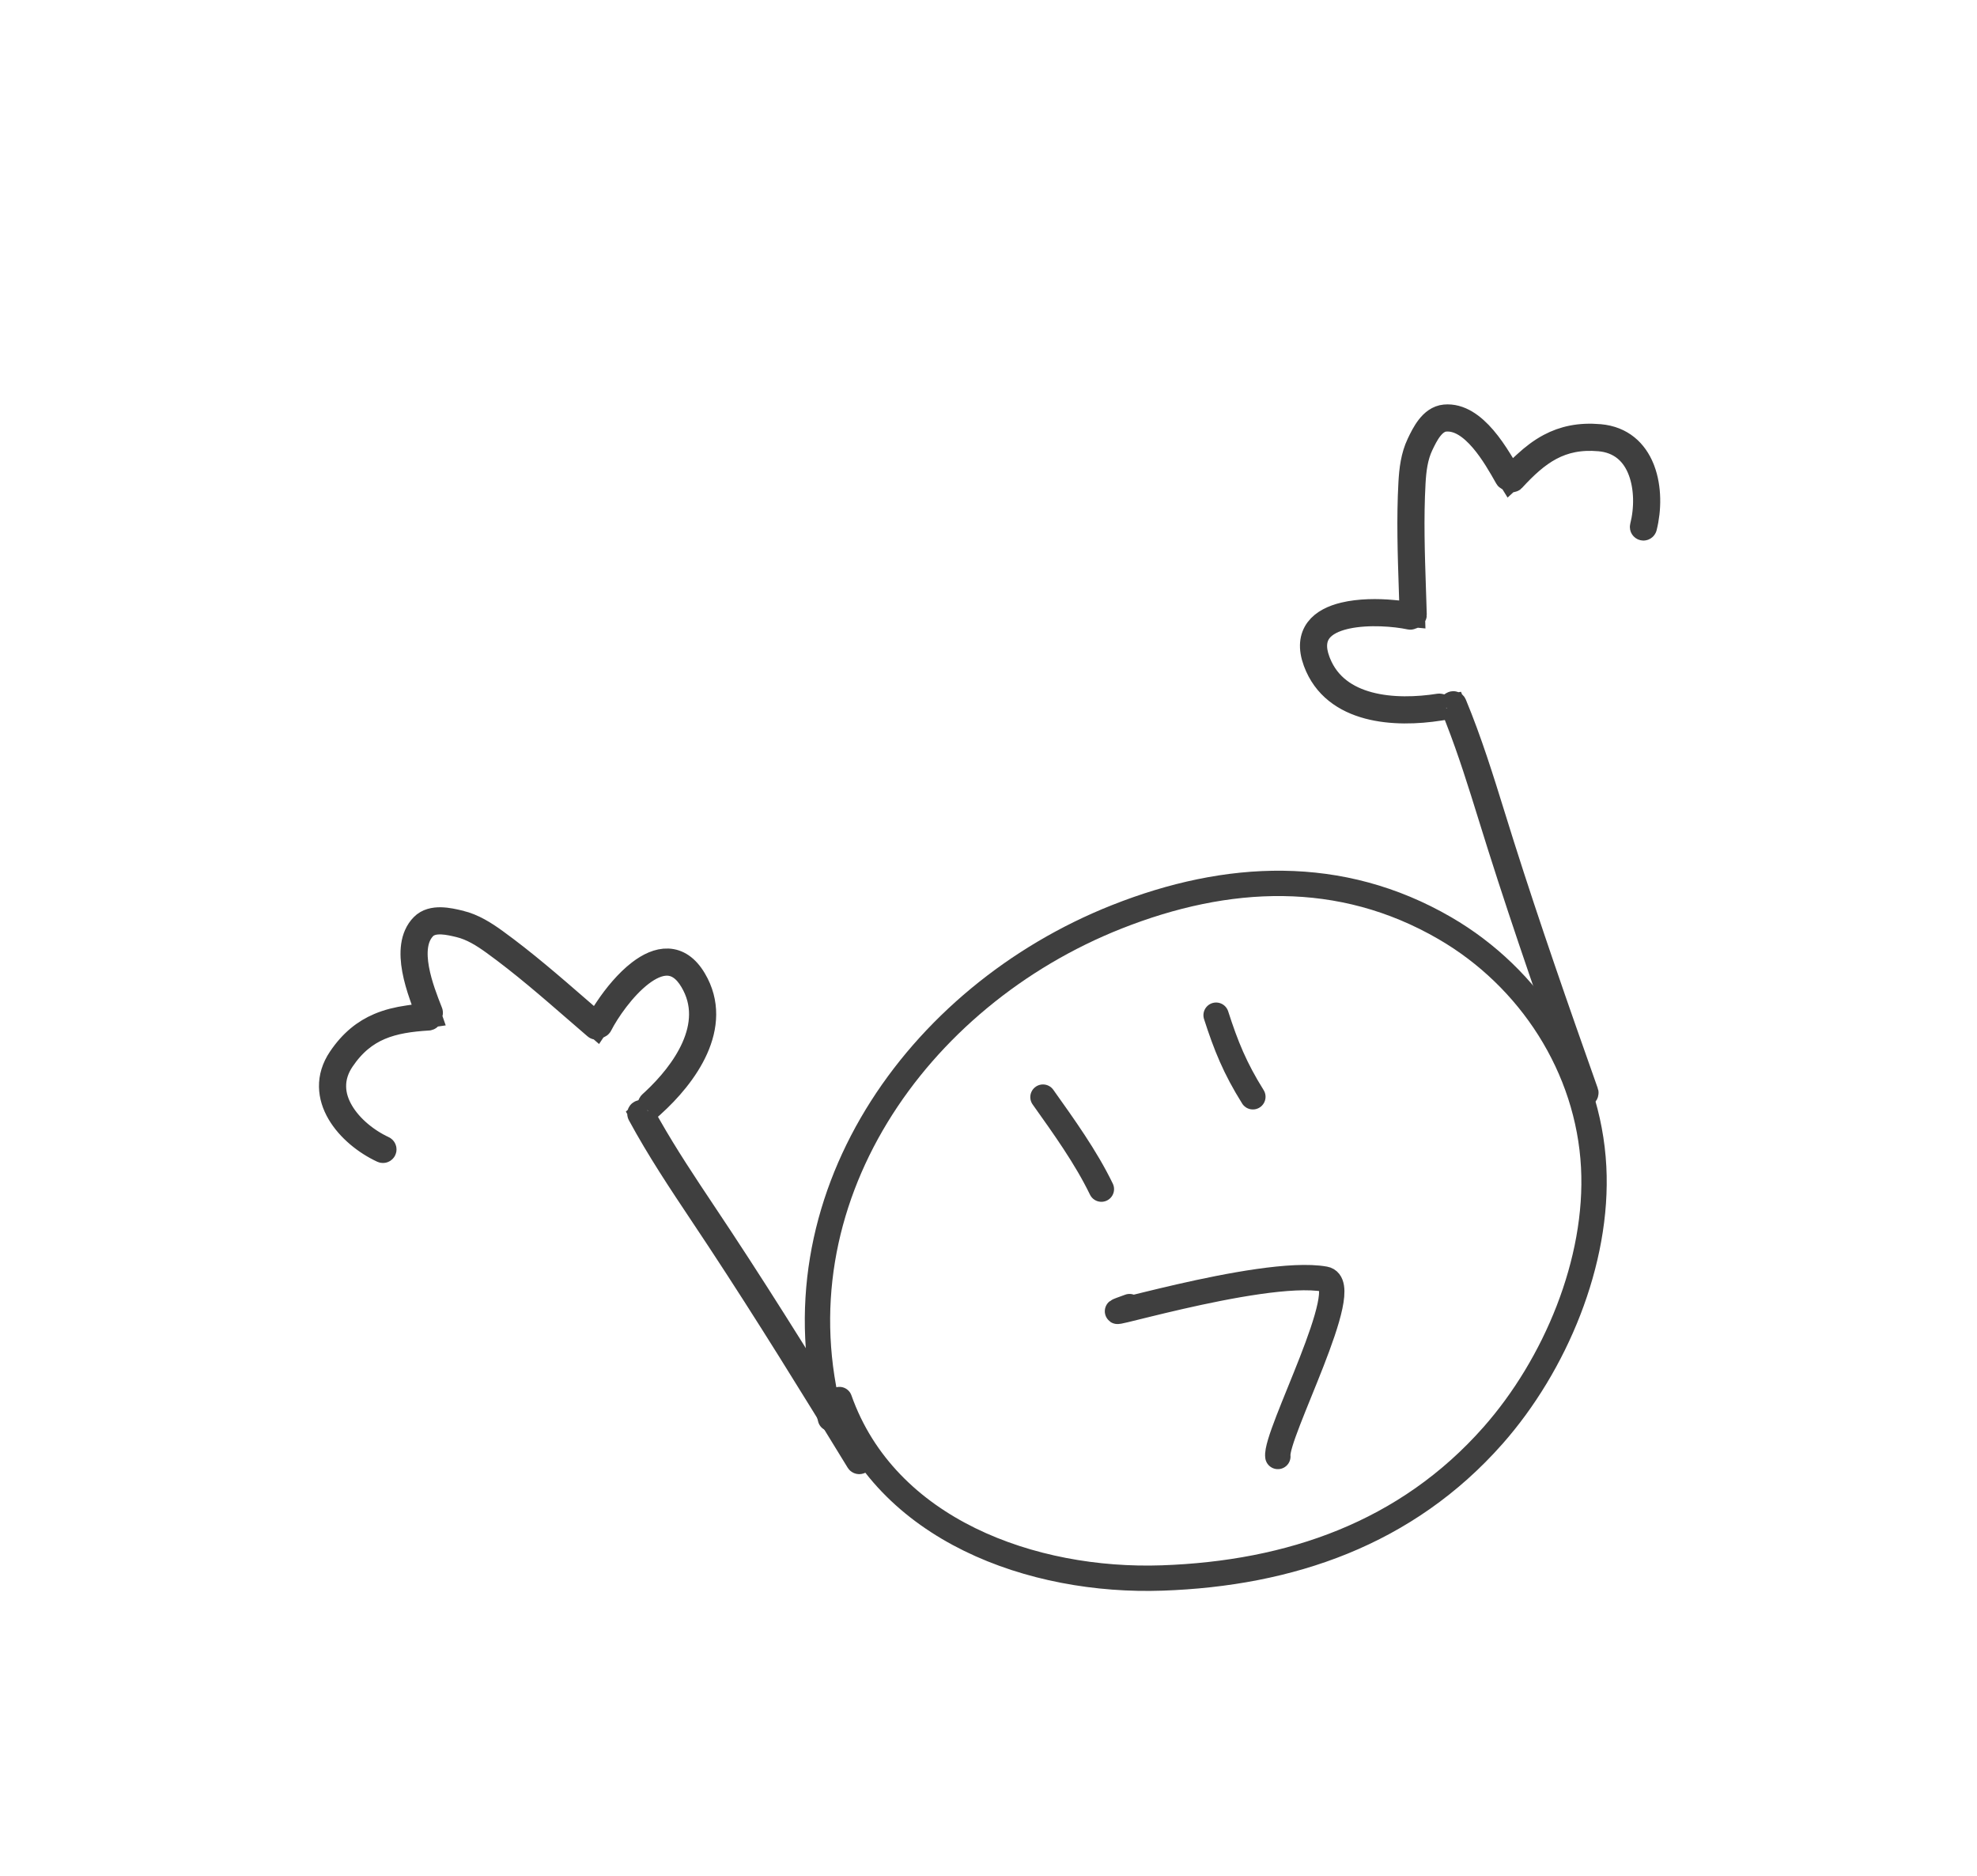
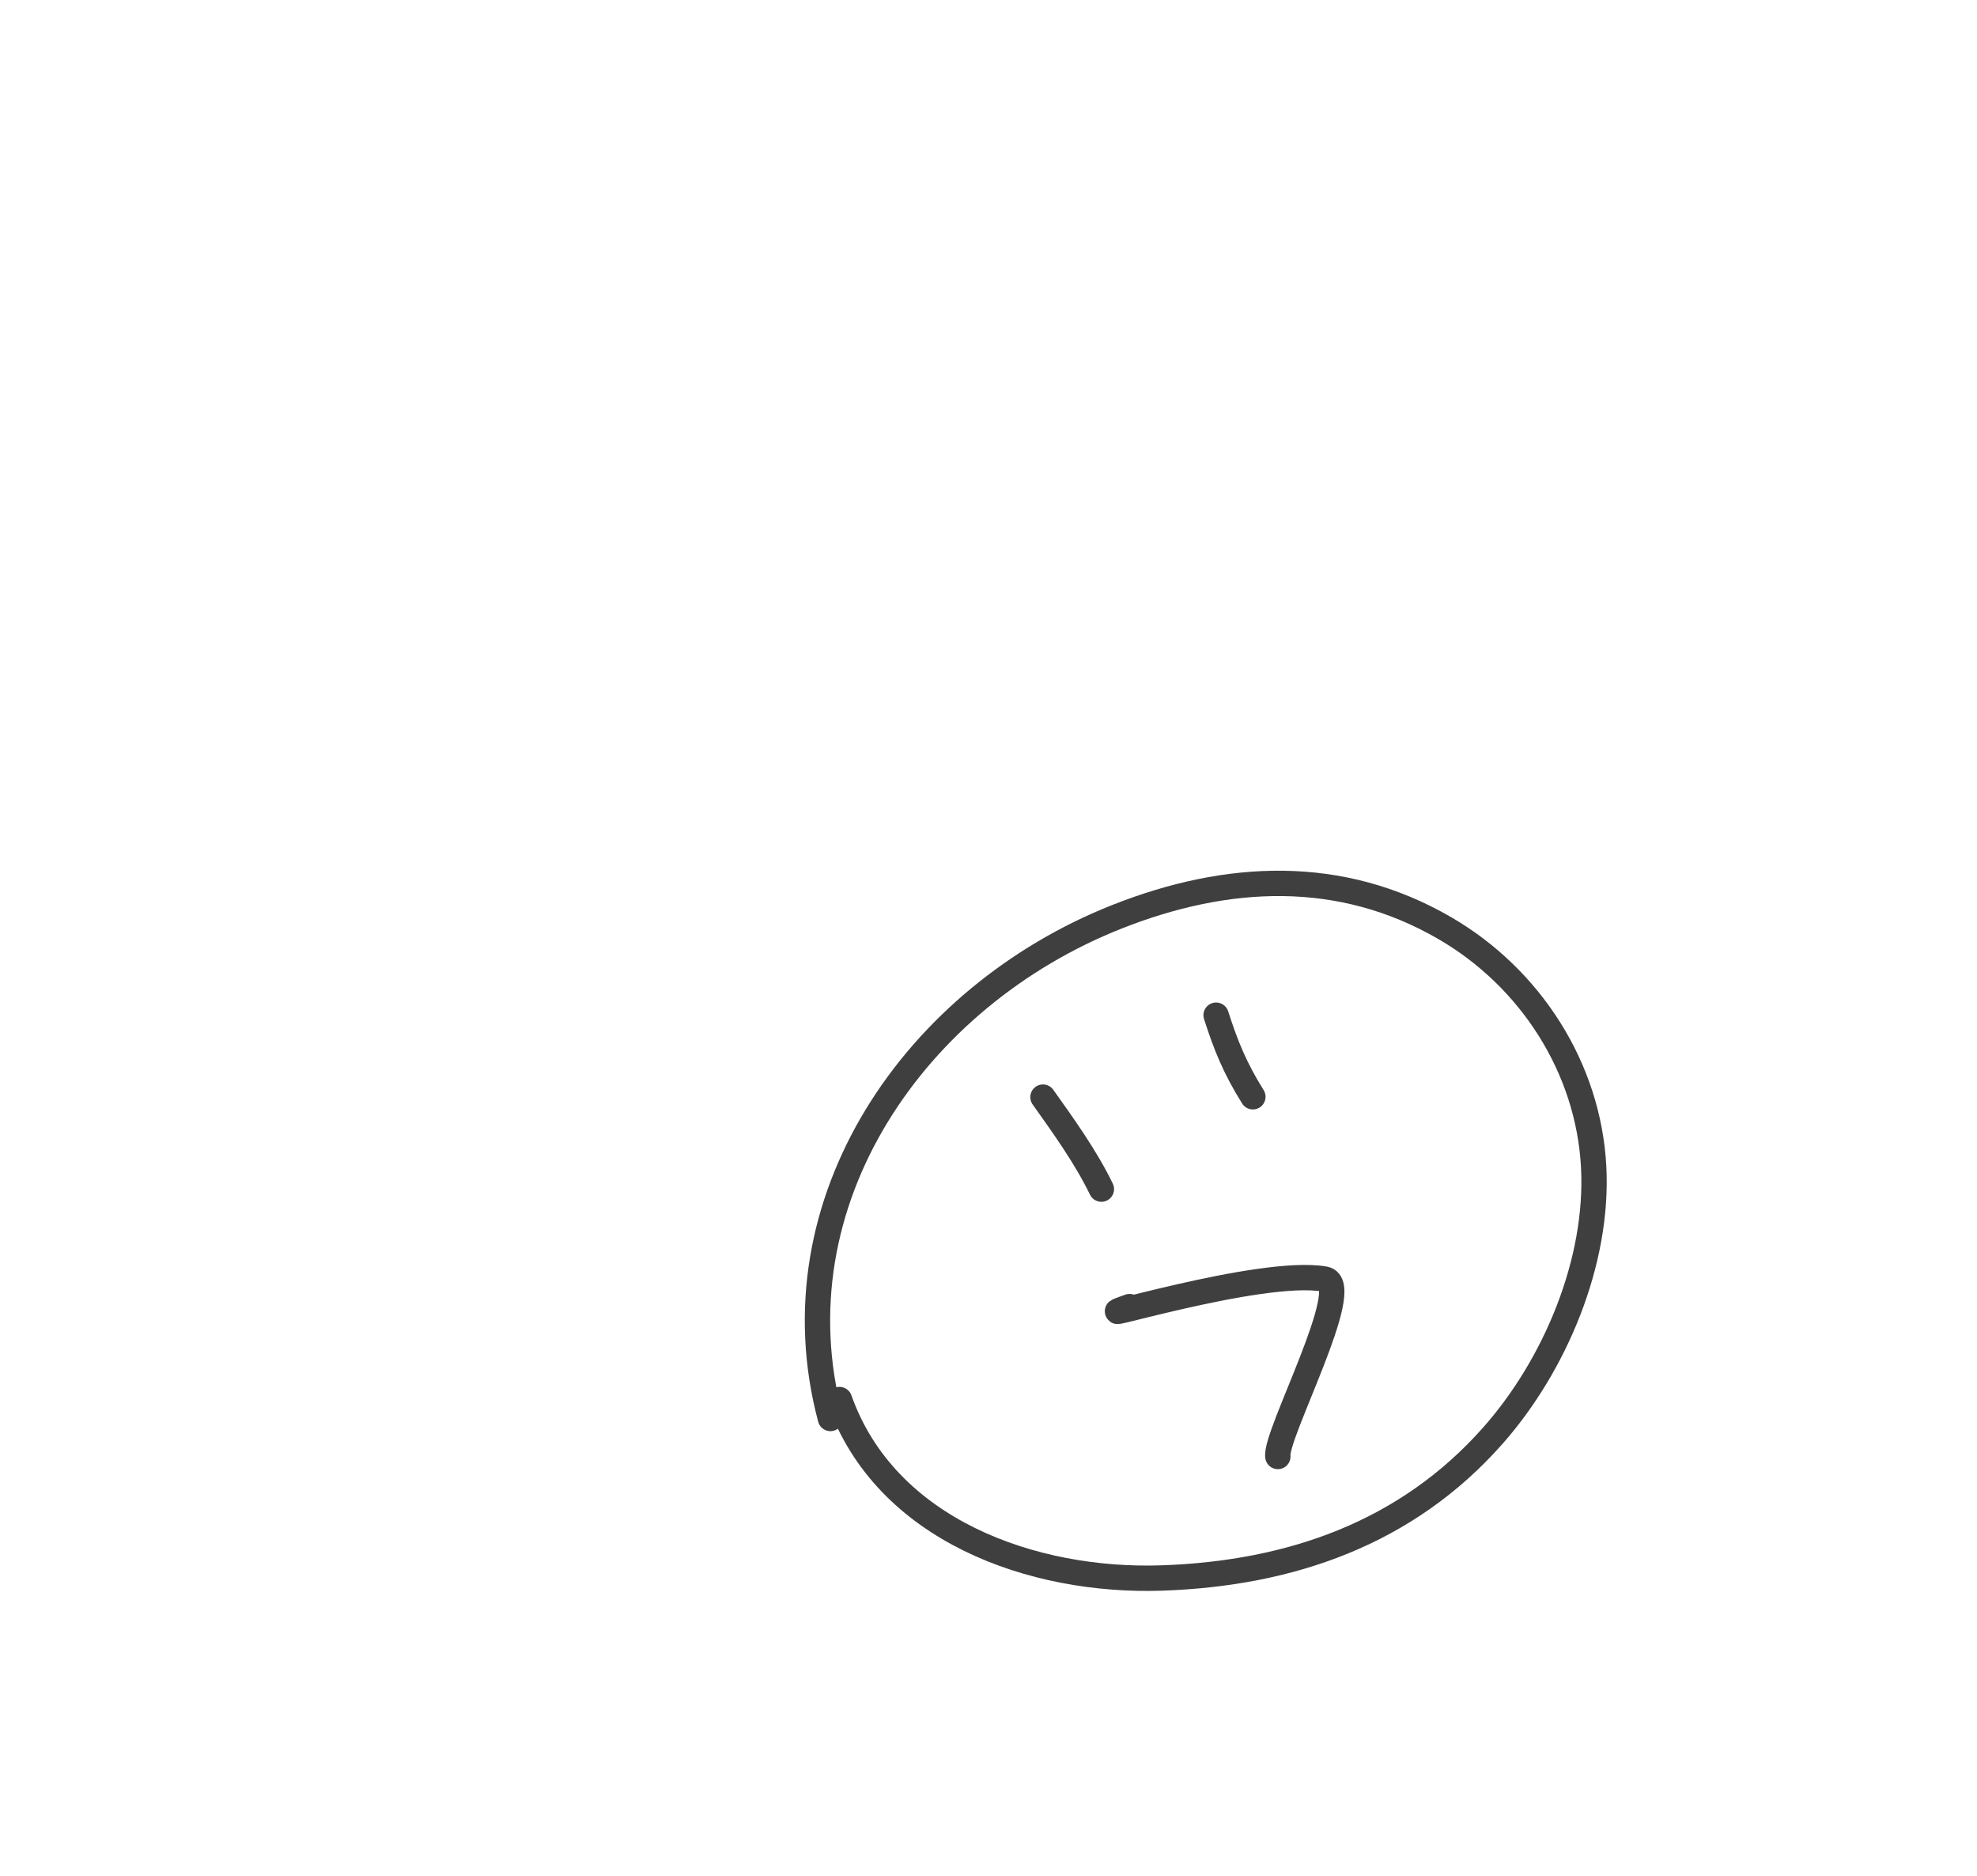
<svg xmlns="http://www.w3.org/2000/svg" width="390" height="370" viewBox="0 0 390 370" fill="none">
-   <path d="M126.629 219.765L127.972 222.128C131.362 228.089 135.084 233.667 138.87 239.344C139.965 240.987 141.066 242.638 142.174 244.319C151.639 258.688 160.677 273.325 169.653 288.001C169.698 288.075 169.683 288.167 169.623 288.223L169.595 288.245C169.511 288.296 169.402 288.27 169.351 288.186C160.375 273.511 151.339 258.878 141.877 244.514C140.808 242.891 139.73 241.275 138.657 239.666C134.295 233.128 130.011 226.701 126.252 219.76C126.205 219.673 126.237 219.565 126.323 219.519L126.357 219.505L127.236 219.217L126.629 219.765ZM86.967 181.454C88.259 181.481 89.601 181.794 90.666 182.051C90.687 182.056 90.707 182.06 90.716 182.062C90.722 182.064 90.725 182.065 90.726 182.065C93.302 182.686 95.576 184.128 97.668 185.642C103.349 189.754 108.705 194.4 114.033 199.024C114.277 199.236 114.522 199.448 114.767 199.66L117.669 202.178L119.797 198.978C121.489 196.433 123.773 193.664 126.195 191.806C127.989 190.431 129.905 189.519 131.761 189.594C133.623 189.669 135.391 190.734 136.881 193.242C139.584 197.789 139.14 202.52 137.21 206.836C135.287 211.135 131.887 215.029 128.649 217.946L127.973 218.553L128.358 217.747C128.363 217.737 128.368 217.729 128.374 217.721C128.38 217.713 128.388 217.703 128.399 217.693L129.005 217.138C132.037 214.309 135.107 210.668 136.886 206.691C138.785 202.444 139.202 197.842 136.576 193.424C135.9 192.286 135.141 191.392 134.243 190.787C133.358 190.19 132.545 190.013 131.975 189.963L131.746 189.949L131.584 189.945C129.899 189.933 128.126 190.774 126.412 192.088C122.882 194.794 119.72 199.415 118.329 202.152C118.318 202.174 118.307 202.188 118.296 202.198C118.286 202.208 118.271 202.219 118.252 202.228L117.99 202.359L117.755 202.533C117.728 202.553 117.689 202.567 117.643 202.566C117.603 202.564 117.57 202.553 117.536 202.523C116.249 201.417 114.973 200.311 113.699 199.205C108.427 194.631 103.143 190.044 97.46 185.93C95.376 184.422 93.148 183.014 90.643 182.41C89.636 182.167 88.402 181.875 87.2 181.817L86.96 181.809L86.647 181.808C85.917 181.821 85.197 181.937 84.55 182.258L84.017 182.522L83.605 182.952C81.728 184.918 81.581 187.975 82.162 191.168C82.731 194.29 83.975 197.431 84.807 199.547L84.858 199.679L84.861 199.686C84.872 199.713 84.874 199.733 84.874 199.749C84.874 199.768 84.871 199.789 84.862 199.812L84.717 200.2L84.669 200.612C84.665 200.646 84.649 200.684 84.614 200.717C84.598 200.733 84.581 200.743 84.565 200.75C84.558 200.753 84.55 200.757 84.54 200.759L84.505 200.764C80.938 200.985 77.77 201.43 74.947 202.627C72.13 203.822 69.647 205.771 67.458 209.019C66.355 210.656 65.756 212.44 65.78 214.331C65.803 216.184 66.42 217.858 67.276 219.319C69.104 222.439 72.358 225.046 75.62 226.557C75.709 226.598 75.747 226.704 75.706 226.793C75.665 226.882 75.56 226.92 75.471 226.879C72.16 225.345 68.843 222.695 66.97 219.499C65.087 216.285 64.668 212.524 67.164 208.821C69.389 205.519 71.925 203.524 74.808 202.301C76.565 201.555 78.465 201.094 80.51 200.798L84.567 200.212L83.219 196.341C82.657 194.728 82.128 192.959 81.814 191.231C81.227 188.007 81.342 184.748 83.406 182.649C84.341 181.698 85.642 181.427 86.967 181.454ZM286.62 138.846C286.711 138.808 286.815 138.851 286.852 138.942C289.875 146.234 292.167 153.61 294.497 161.116C295.071 162.963 295.647 164.819 296.234 166.671C301.429 183.068 307.101 199.304 312.844 215.519C312.873 215.6 312.839 215.688 312.769 215.731L312.736 215.746C312.644 215.779 312.542 215.731 312.509 215.638C306.766 199.422 301.092 183.182 295.896 166.779C295.288 164.86 294.699 162.964 294.113 161.079C292.089 154.562 290.101 148.158 287.607 141.771L286.618 139.238L285.811 139.365L286.588 138.863C286.606 138.852 286.617 138.847 286.62 138.846ZM285.021 82.288C287.952 82.008 290.556 83.972 292.69 86.458C293.834 87.791 294.874 89.316 295.773 90.768L297.93 94.254L300.941 91.473C302.459 90.07 304.014 88.886 305.699 87.991C308.465 86.522 311.612 85.811 315.579 86.162C319.887 86.544 322.516 89.085 323.867 92.414L323.993 92.739C325.295 96.206 325.265 100.451 324.371 103.989C324.346 104.084 324.25 104.142 324.155 104.118C324.06 104.094 324.002 103.997 324.026 103.902C324.907 100.417 324.933 96.247 323.661 92.862C323.066 91.277 322.154 89.743 320.729 88.557C319.276 87.349 317.513 86.69 315.547 86.516C311.646 86.17 308.568 86.87 305.865 88.305C303.157 89.743 300.816 91.924 298.398 94.555C298.367 94.588 298.333 94.605 298.291 94.61C298.244 94.616 298.204 94.604 298.175 94.586L297.826 94.364L297.434 94.232L297.402 94.218C297.393 94.213 297.385 94.208 297.378 94.202C297.365 94.192 297.351 94.177 297.337 94.152L297.333 94.144L297.263 94.022C296.143 92.043 294.488 89.097 292.421 86.689C290.307 84.227 287.841 82.416 285.131 82.635L284.538 82.683L283.996 82.932C283.244 83.276 282.641 83.862 282.13 84.519C281.347 85.527 280.753 86.759 280.277 87.758C279.168 90.085 278.858 92.702 278.716 95.27C278.331 102.275 278.565 109.268 278.797 116.245C278.824 117.088 278.852 117.931 278.879 118.776L278.956 121.316C278.957 121.361 278.946 121.393 278.922 121.425C278.894 121.461 278.858 121.482 278.826 121.491L278.543 121.564L278.277 121.685C278.257 121.694 278.239 121.699 278.224 121.701C278.21 121.702 278.192 121.702 278.169 121.697C275.261 121.073 269.933 120.626 265.669 121.541L265.261 121.634C263.159 122.138 261.389 122.986 260.338 124.301L260.239 124.43C259.9 124.884 259.425 125.68 259.317 126.896C259.221 127.975 259.437 129.128 259.895 130.37L260.067 130.816C261.912 135.352 265.649 137.806 270.004 138.968C274.494 140.167 279.613 139.984 283.895 139.308C283.909 139.306 283.921 139.306 283.93 139.306C283.941 139.307 283.951 139.308 283.962 139.31L284.831 139.52L283.933 139.661C279.628 140.338 274.462 140.526 269.912 139.311C265.345 138.092 261.391 135.456 259.562 130.492C258.553 127.755 258.839 125.711 259.955 124.217C261.066 122.729 262.98 121.816 265.178 121.289C268.146 120.578 271.736 120.549 274.779 120.838L278.604 121.202L278.477 117.361C278.467 117.077 278.455 116.686 278.446 116.39C278.211 109.339 277.977 102.253 278.362 95.251C278.504 92.673 278.816 89.997 279.957 87.606C279.964 87.591 279.975 87.567 279.983 87.551C280.455 86.561 281.058 85.322 281.85 84.302C282.664 83.255 283.694 82.415 285.021 82.288Z" stroke="#3F3F3F" stroke-width="5" stroke-linecap="round" />
  <path d="M165.6 276.055C174.735 301.851 203.742 312.136 229.254 311.251C254.479 310.375 277.449 302.48 294.53 283.134C306.775 269.266 315.364 248.869 314.381 230.171C313.35 210.563 301.849 192.846 285.036 183.083C264.46 171.135 242.088 172.219 220.299 180.846C180.665 196.539 152.396 236.941 163.819 279.788" stroke="#3F3F3F" stroke-width="5" stroke-linecap="round" />
  <path d="M205.746 216.402C209.829 222.151 214.192 228.201 217.268 234.55" stroke="#3F3F3F" stroke-width="5" stroke-linecap="round" />
  <path d="M239.898 200.242C241.843 206.292 243.633 210.708 247.153 216.334" stroke="#3F3F3F" stroke-width="5" stroke-linecap="round" />
  <path d="M222.823 257.721C210.599 262.051 248.586 249.991 261.347 252.297C267.383 253.388 251.469 283.037 252.08 287.283" stroke="#3F3F3F" stroke-width="5" stroke-linecap="round" />
</svg>